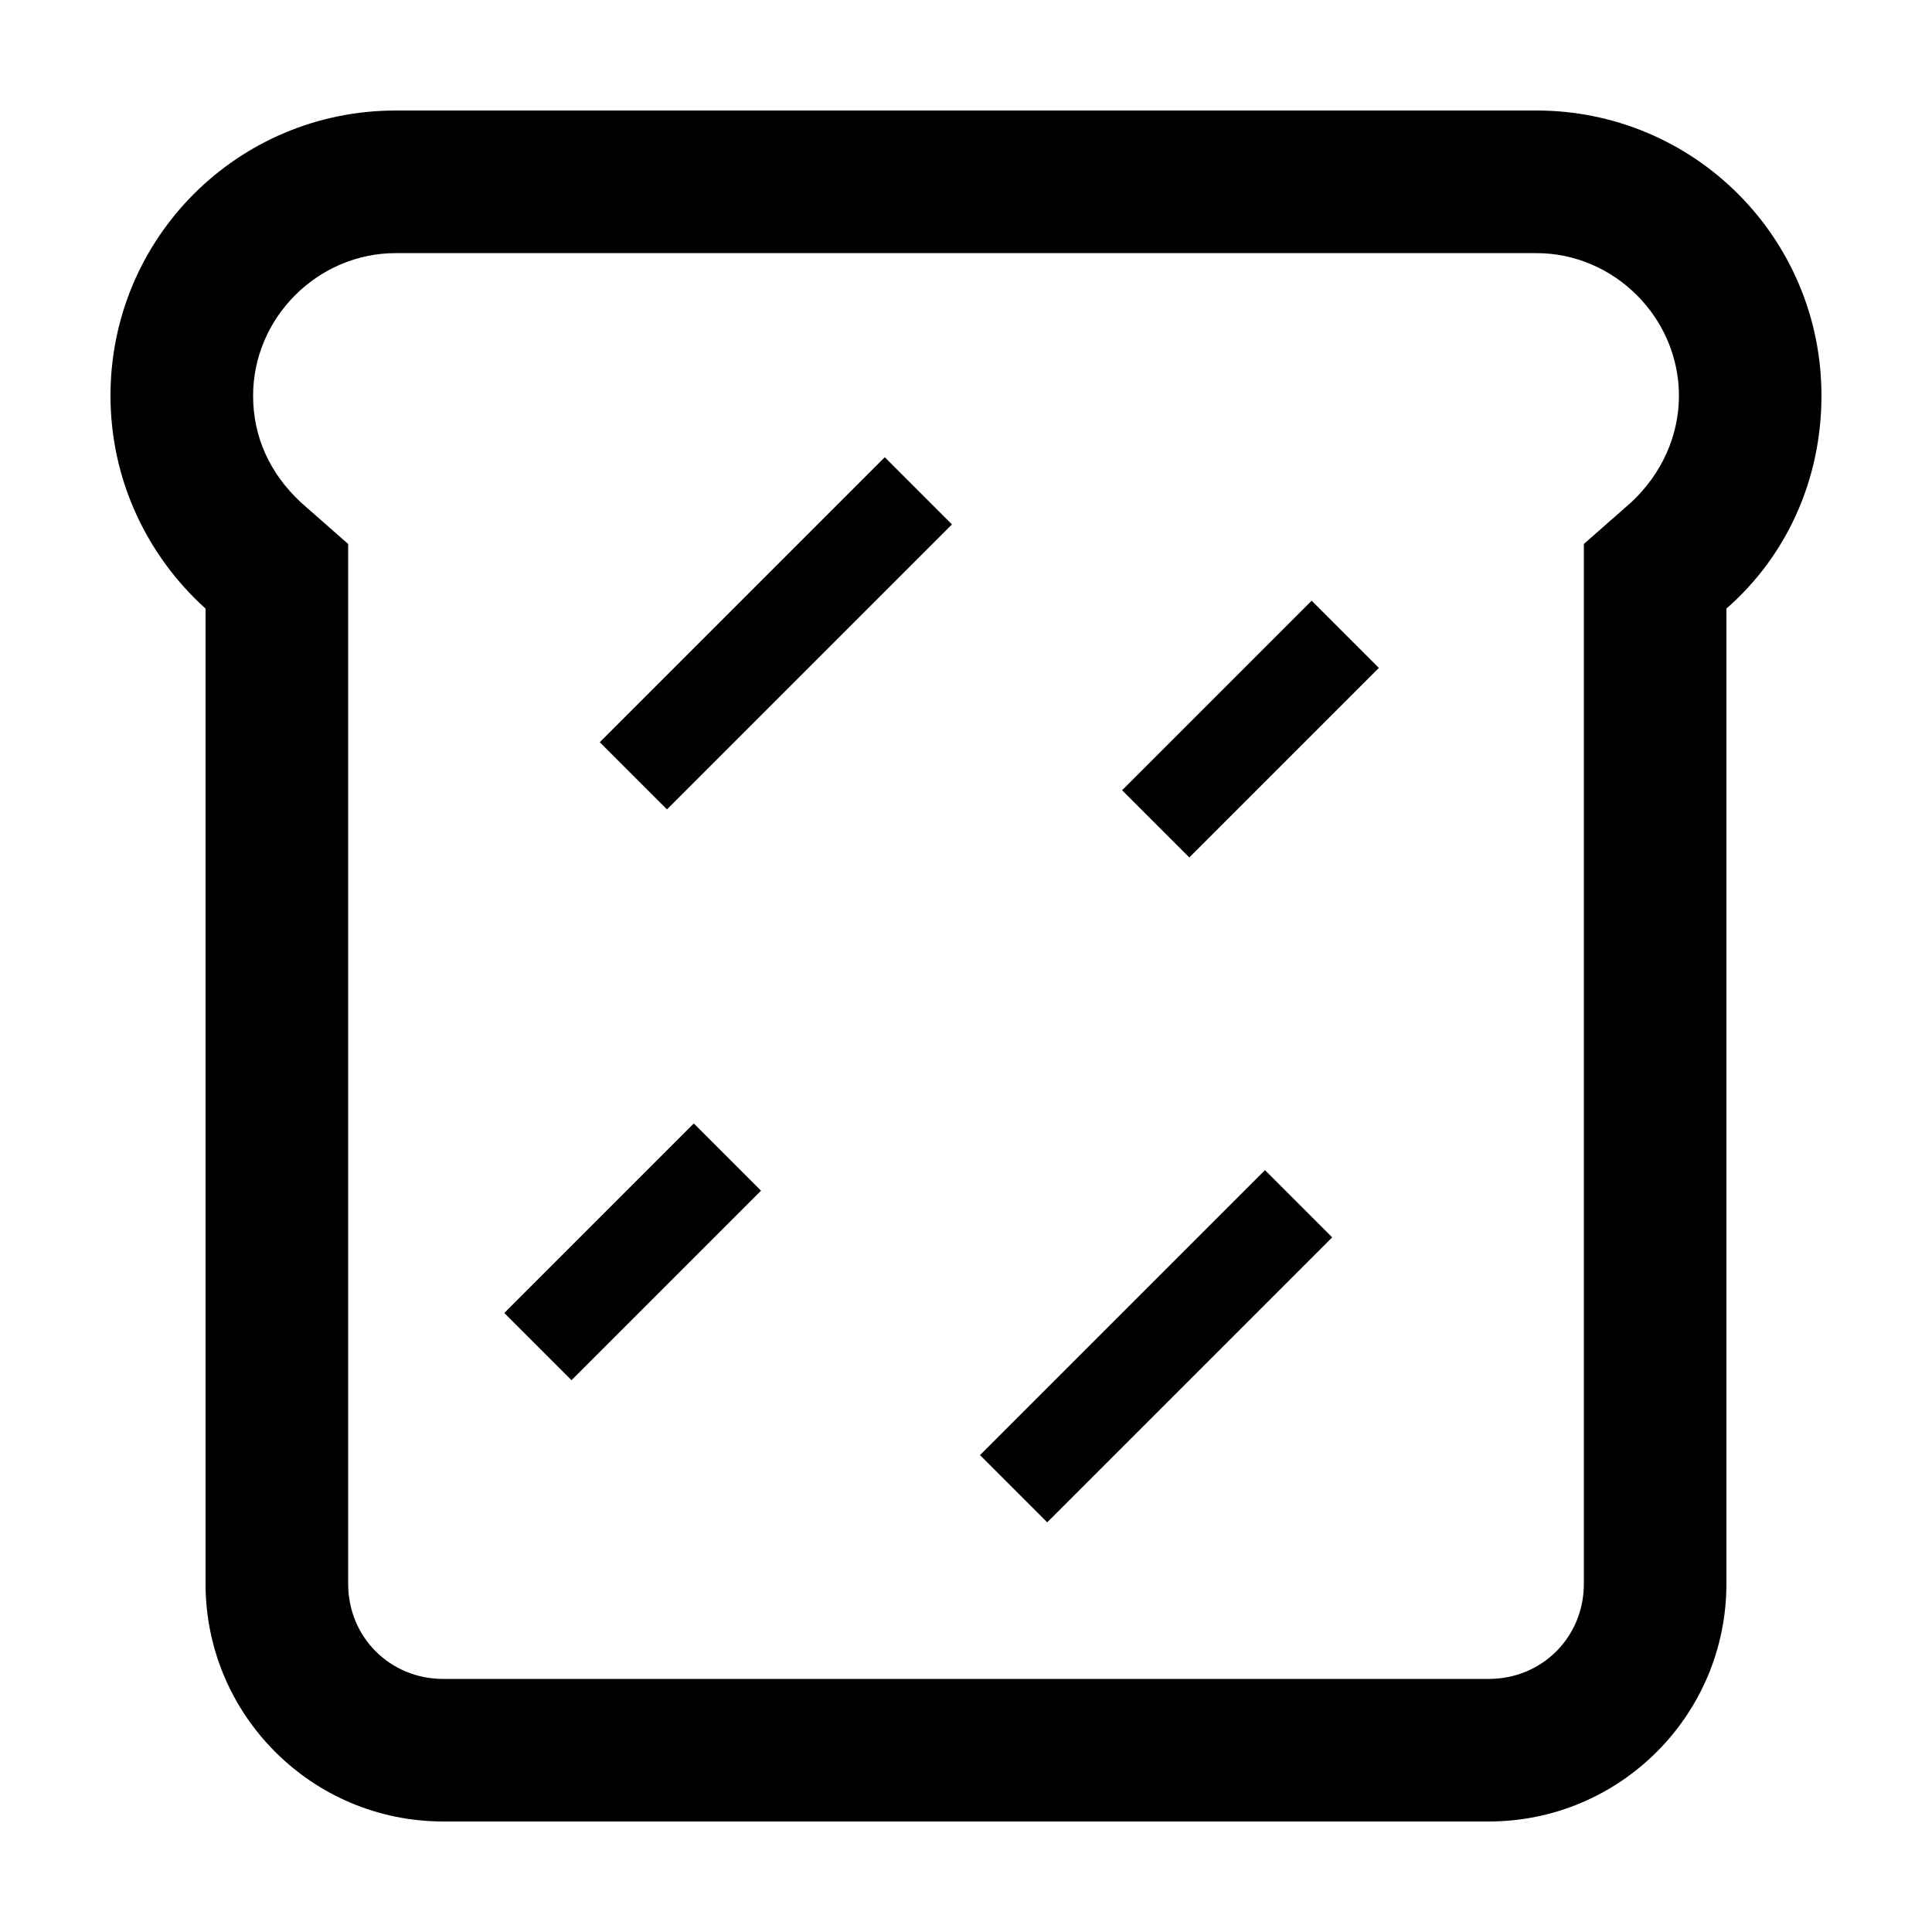
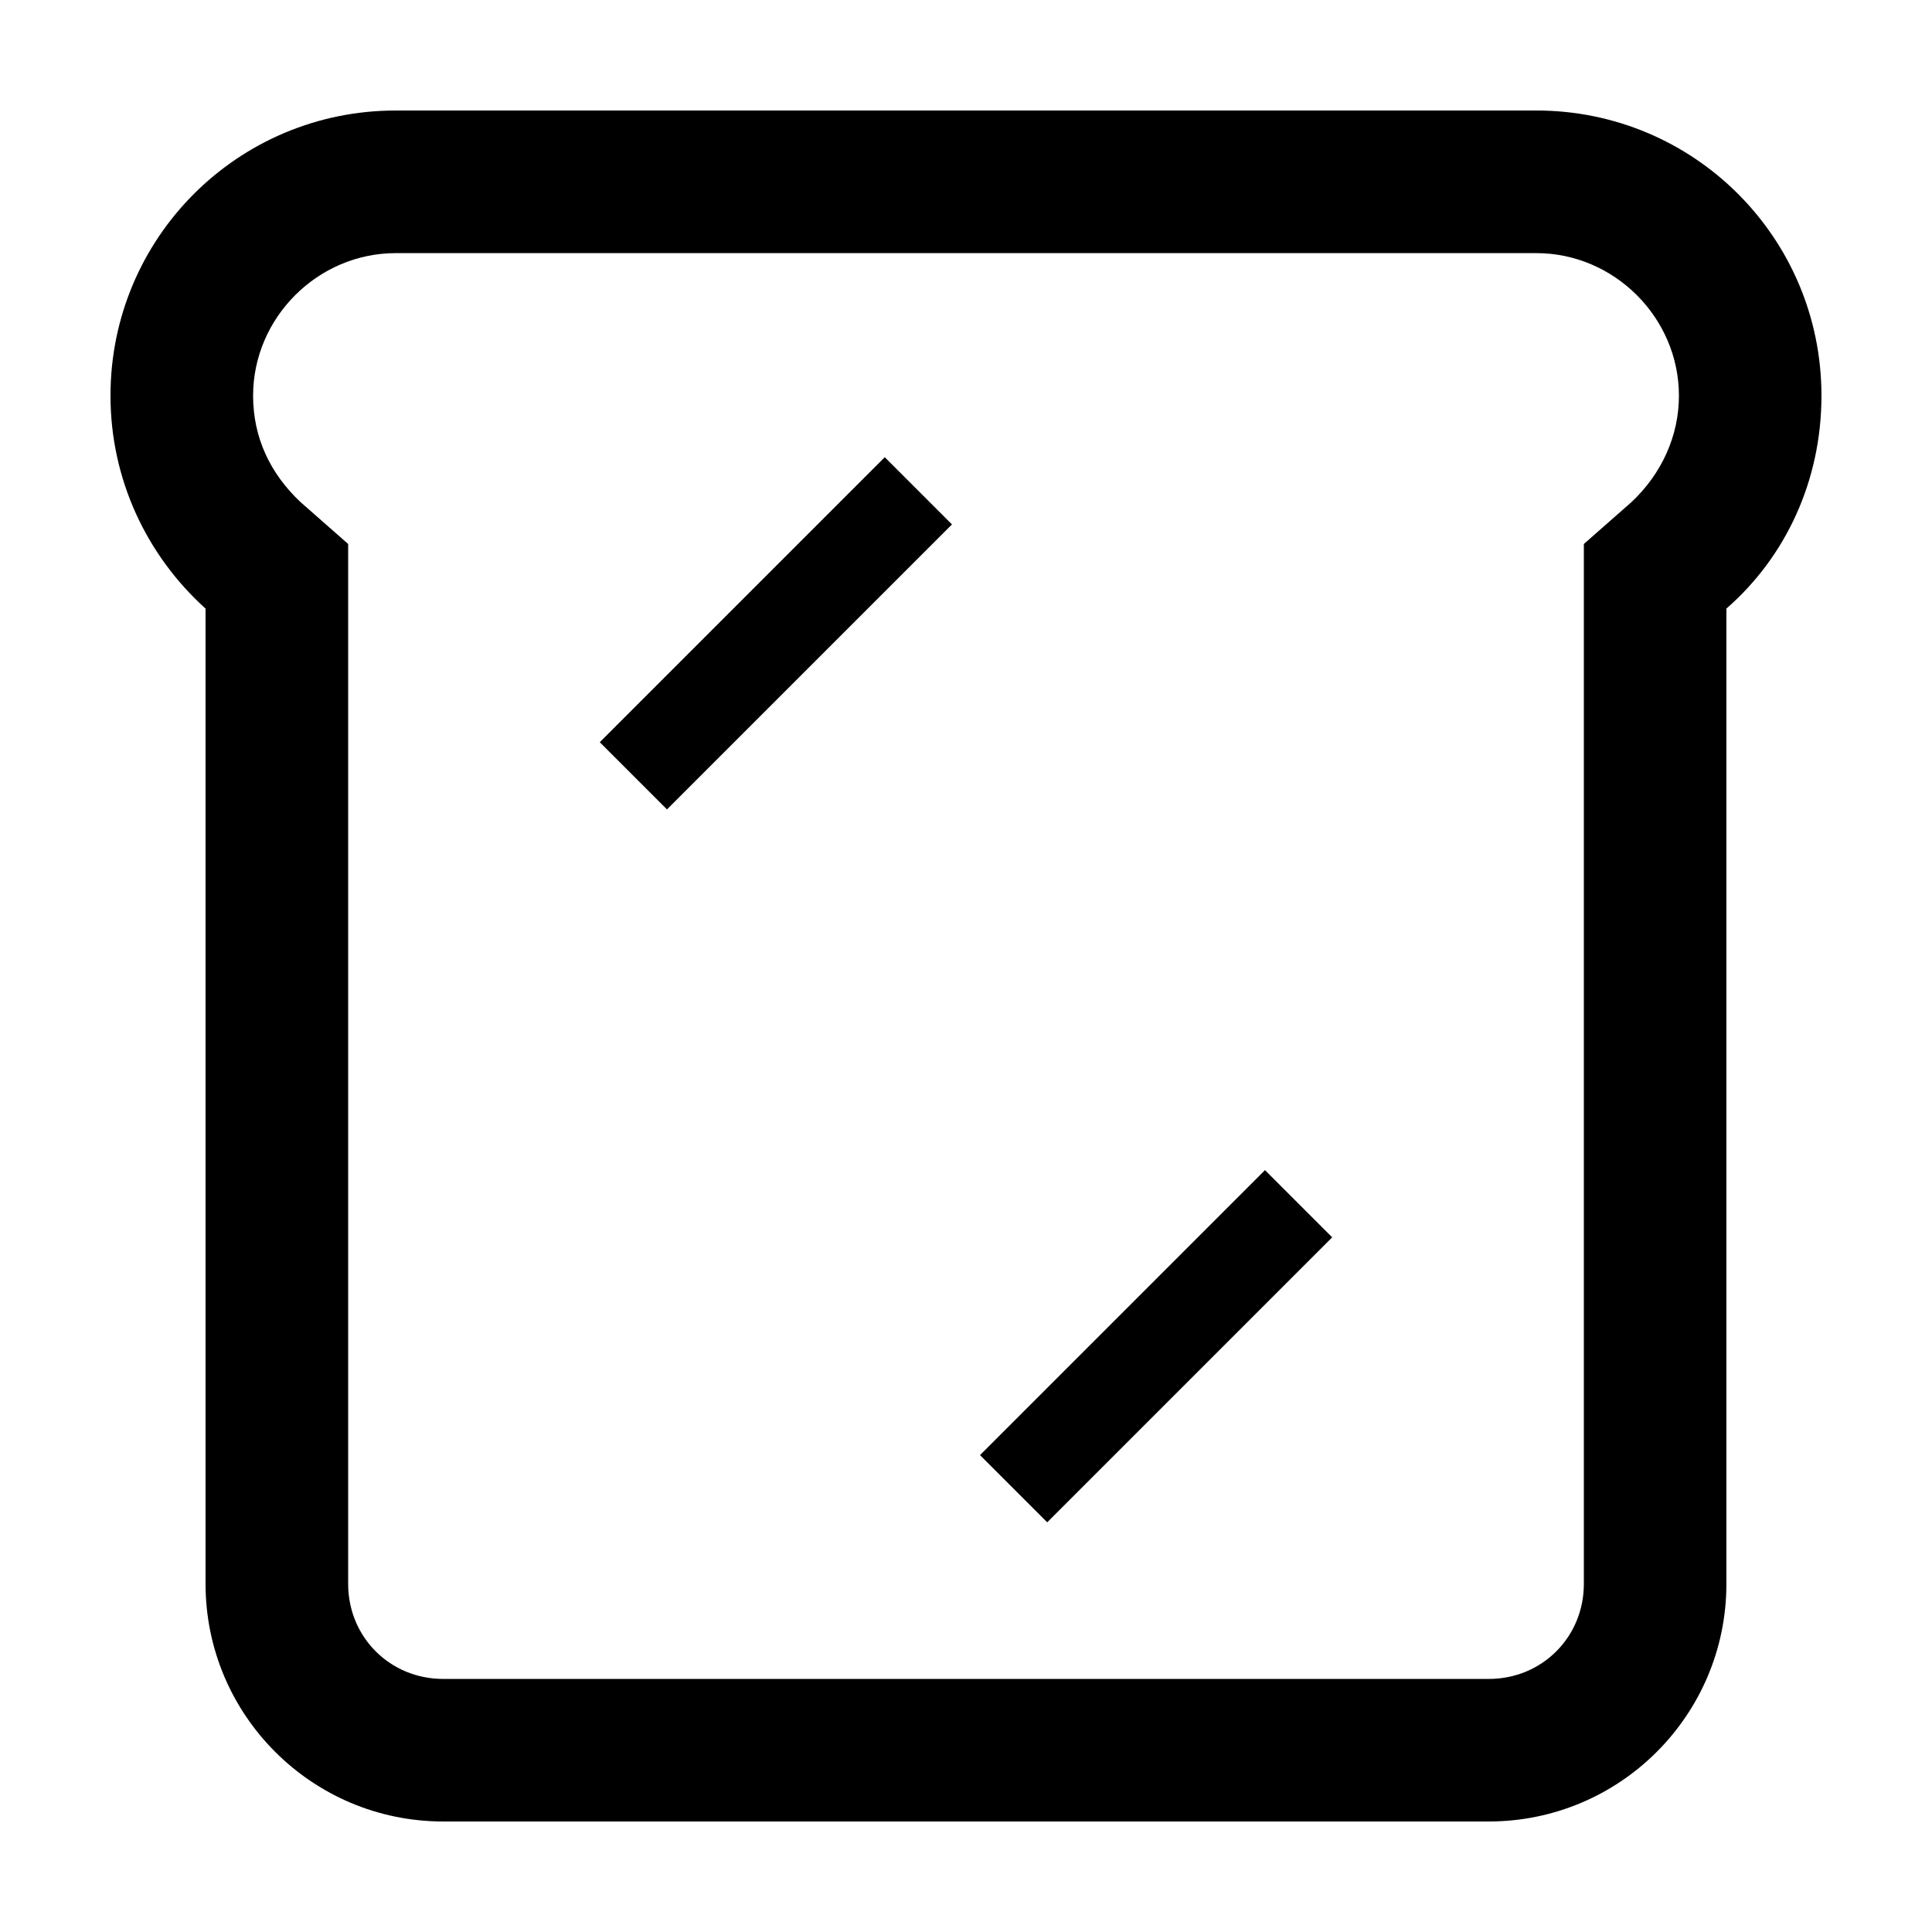
<svg xmlns="http://www.w3.org/2000/svg" fill="#000000" width="800px" height="800px" version="1.1" viewBox="144 144 512 512">
  <g>
    <path d="m551.14 173.29h-302.29c-41.816 0-75.57 33.754-75.57 75.57 0 22.168 9.574 42.32 25.191 56.426v258.45c0 34.766 28.211 62.977 62.973 62.977h277.09c34.766 0 62.98-28.211 62.98-62.973v-258.46c15.617-13.602 25.191-33.754 25.191-56.426-0.004-41.816-33.758-75.57-75.574-75.57zm25.191 103.79-12.594 11.082v275.58c0 14.105-11.082 25.191-25.191 25.191h-277.09c-14.105 0-25.191-11.082-25.191-25.191v-275.58l-12.598-11.082c-8.062-7.559-12.594-17.129-12.594-28.215 0-20.656 17.129-37.785 37.785-37.785h302.29c20.656 0 37.785 17.129 37.785 37.785 0 10.582-4.531 20.656-12.594 28.215z" />
    <path d="m320.76 358.5-17.812-17.812 75.523-75.523 17.812 17.812z" />
-     <path d="m295.45 509.77-17.812-17.812 50.23-50.23 17.812 17.812z" />
-     <path d="m459.18 371.23-17.812-17.812 50.23-50.23 17.812 17.812z" />
    <path d="m421.52 547.43-17.812-17.812 75.523-75.523 17.812 17.812z" />
  </g>
</svg>